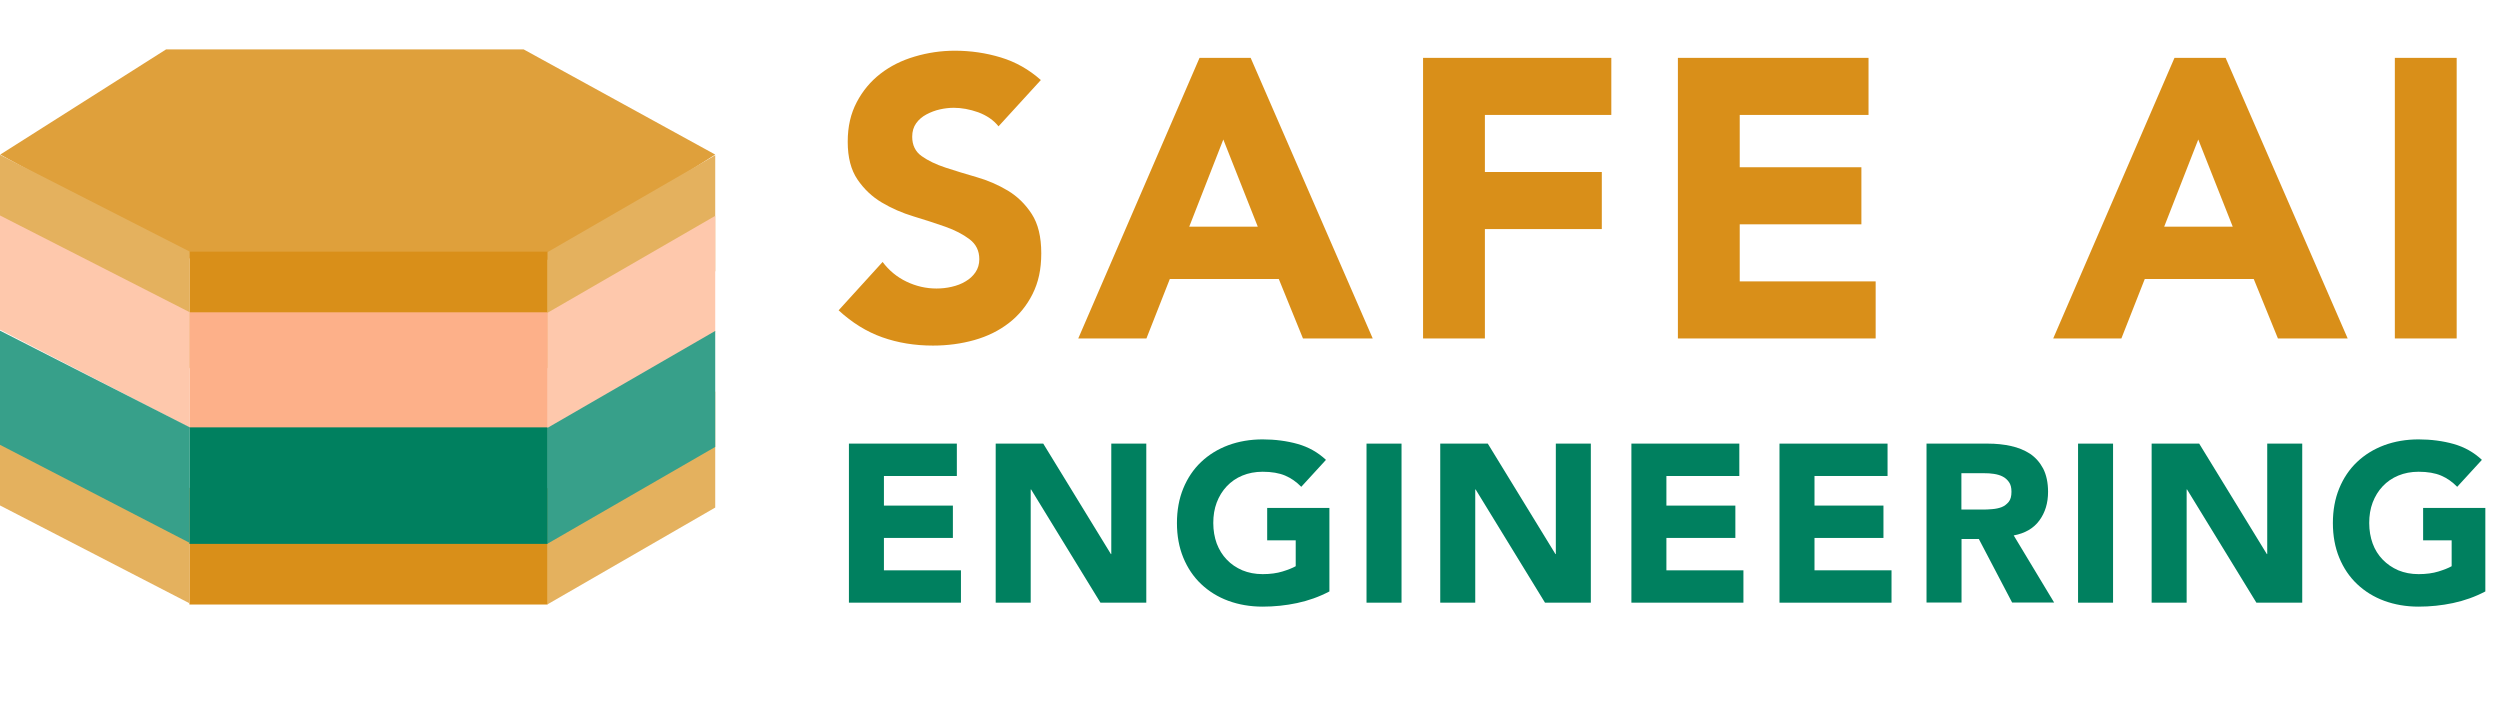
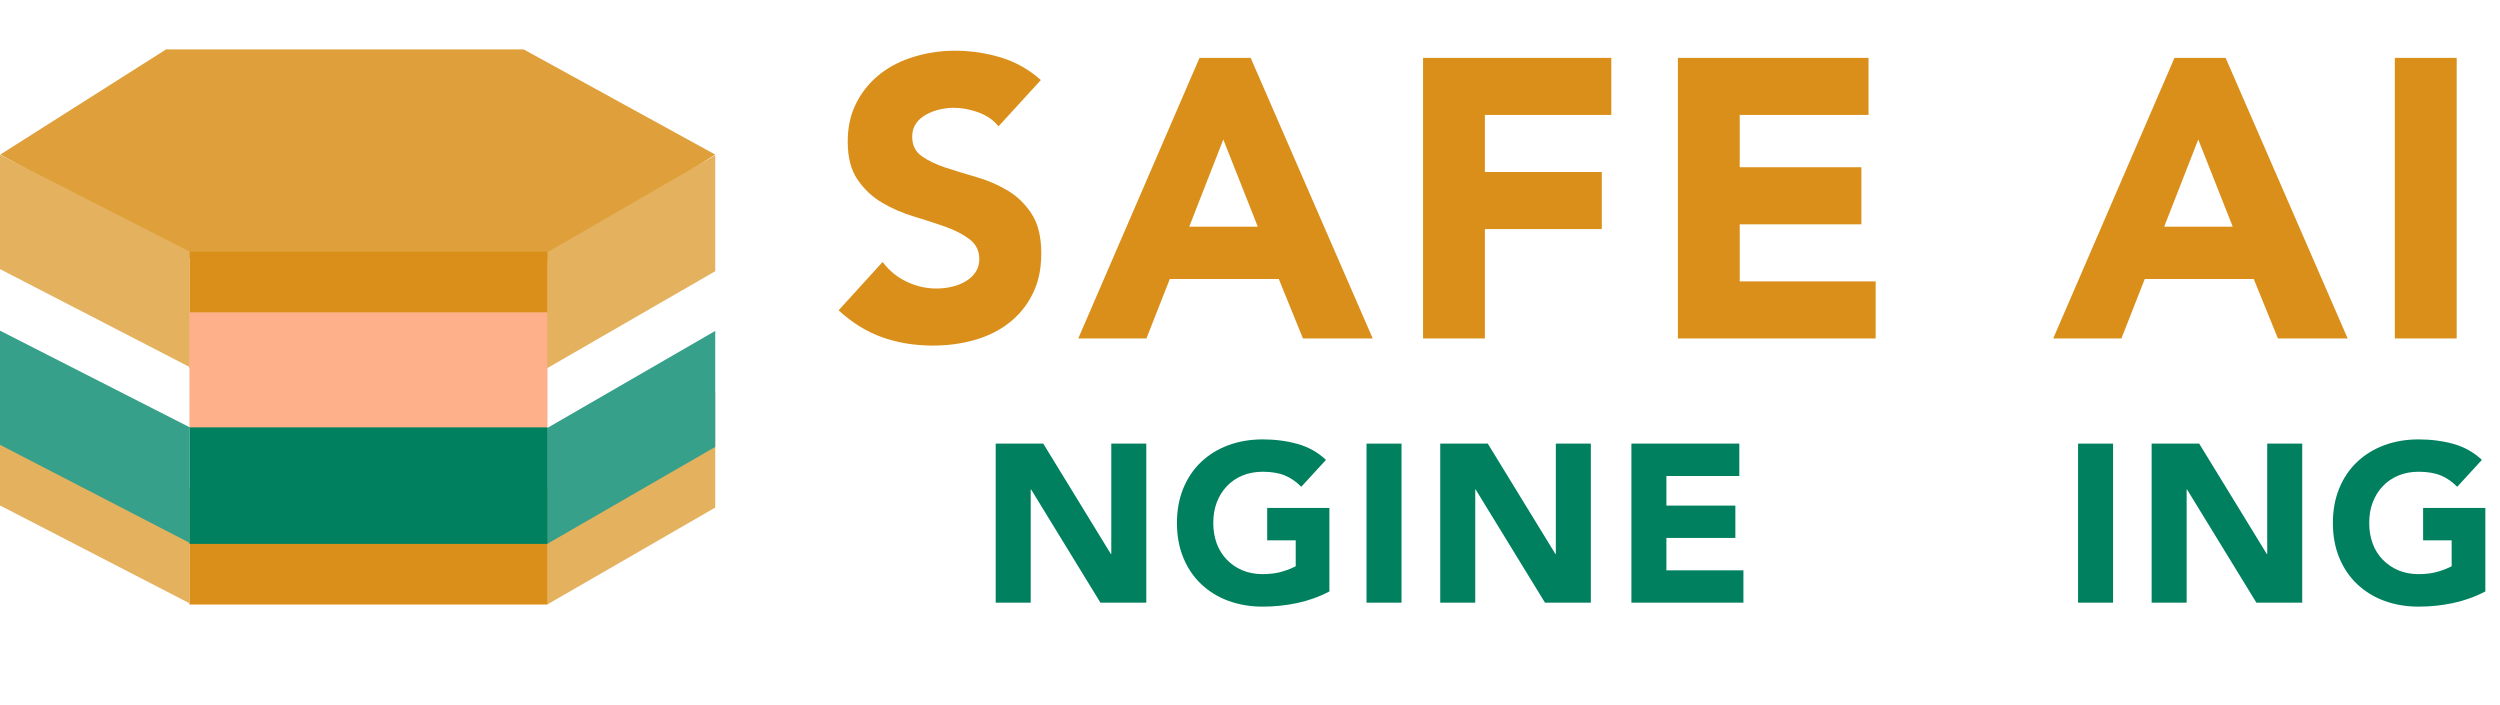
<svg xmlns="http://www.w3.org/2000/svg" id="Layer_1" data-name="Layer 1" viewBox="0 0 189.24 53.39">
  <defs>
    <style>      .cls-1 {        fill: #dfa03b;      }      .cls-2 {        fill: #00805f;      }      .cls-3 {        fill: #e4b15e;      }      .cls-4 {        fill: #fdb089;      }      .cls-5 {        fill: #37a08a;      }      .cls-6 {        fill: #d98f19;      }      .cls-7 {        fill: #fec8ac;      }    </style>
  </defs>
  <g>
    <path class="cls-6" d="M75.59,9.57c-.38-.48-.9-.83-1.54-1.07-.65-.23-1.27-.34-1.85-.34-.34,0-.69.04-1.05.12-.36.08-.7.21-1.02.38-.32.17-.58.39-.78.67-.2.28-.3.62-.3,1.02,0,.64.24,1.13.72,1.47s1.08.63,1.81.87c.73.24,1.52.48,2.35.72.84.24,1.62.58,2.36,1.02.73.44,1.33,1.03,1.81,1.77s.72,1.73.72,2.97-.22,2.21-.66,3.09c-.44.88-1.04,1.61-1.79,2.19s-1.62,1.01-2.61,1.29c-.99.28-2.04.42-3.14.42-1.38,0-2.66-.21-3.84-.63-1.18-.42-2.28-1.1-3.3-2.04l3.33-3.66c.48.64,1.08,1.14,1.81,1.49s1.49.52,2.27.52c.38,0,.77-.04,1.15-.13.39-.09.74-.22,1.05-.41.31-.18.56-.41.75-.69.19-.28.29-.61.29-.99,0-.64-.25-1.14-.74-1.51-.49-.37-1.1-.69-1.84-.95-.74-.26-1.54-.52-2.4-.78-.86-.26-1.66-.61-2.4-1.05-.74-.44-1.35-1.02-1.84-1.74-.49-.72-.74-1.67-.74-2.85s.23-2.14.68-3c.45-.86,1.05-1.58,1.8-2.16s1.61-1.01,2.6-1.3c.98-.29,1.99-.44,3.03-.44,1.2,0,2.36.17,3.48.51s2.13.91,3.03,1.71l-3.21,3.51Z" />
    <path class="cls-6" d="M90.8,4.38h3.87l9.24,21.24h-5.28l-1.83-4.5h-8.25l-1.77,4.5h-5.16l9.18-21.24ZM92.6,10.56l-2.58,6.6h5.19l-2.61-6.6Z" />
    <path class="cls-6" d="M107.72,4.38h14.25v4.32h-9.57v4.32h8.85v4.32h-8.85v8.28h-4.68V4.38Z" />
    <path class="cls-6" d="M127.01,4.38h14.43v4.32h-9.75v3.96h9.21v4.32h-9.21v4.32h10.29v4.32h-14.97V4.38Z" />
    <path class="cls-6" d="M164.6,4.38h3.87l9.24,21.24h-5.28l-1.83-4.5h-8.25l-1.77,4.5h-5.16l9.18-21.24ZM166.4,10.56l-2.58,6.6h5.19l-2.61-6.6Z" />
    <path class="cls-6" d="M181.28,4.38h4.68v21.24h-4.68V4.38Z" />
  </g>
  <g>
-     <path class="cls-2" d="M64.25,33.58h8.18v2.45h-5.52v2.24h5.22v2.45h-5.22v2.45h5.83v2.45h-8.48v-12.04Z" />
    <path class="cls-2" d="M75.37,33.58h3.6l5.12,8.36h.03v-8.36h2.65v12.04h-3.47l-5.25-8.57h-.03v8.57h-2.65v-12.04Z" />
    <path class="cls-2" d="M100.63,44.77c-.78.41-1.6.7-2.45.88-.85.18-1.72.27-2.6.27-.94,0-1.81-.15-2.6-.44-.79-.29-1.48-.72-2.06-1.27s-1.03-1.22-1.35-2c-.32-.78-.48-1.65-.48-2.62s.16-1.84.48-2.62.77-1.45,1.35-2c.58-.55,1.26-.97,2.06-1.27.79-.29,1.66-.44,2.6-.44s1.85.12,2.66.35c.81.23,1.52.63,2.13,1.2l-1.87,2.04c-.36-.37-.77-.66-1.22-.85-.45-.19-1.02-.29-1.7-.29-.57,0-1.08.1-1.54.29-.46.19-.85.46-1.18.81-.33.35-.58.76-.76,1.23-.18.48-.26.99-.26,1.55s.09,1.08.26,1.55c.18.47.43.88.76,1.22.33.35.72.61,1.18.81.46.19.97.29,1.54.29s1.08-.07,1.5-.2c.42-.13.75-.26,1-.4v-1.96h-2.16v-2.45h4.71v6.29Z" />
    <path class="cls-2" d="M103.44,33.58h2.65v12.04h-2.65v-12.04Z" />
    <path class="cls-2" d="M109.02,33.58h3.6l5.12,8.36h.03v-8.36h2.65v12.04h-3.47l-5.25-8.57h-.03v8.57h-2.65v-12.04Z" />
    <path class="cls-2" d="M123.48,33.58h8.18v2.45h-5.52v2.24h5.22v2.45h-5.22v2.45h5.83v2.45h-8.48v-12.04Z" />
-     <path class="cls-2" d="M134.7,33.58h8.18v2.45h-5.53v2.24h5.22v2.45h-5.22v2.45h5.83v2.45h-8.48v-12.04Z" />
-     <path class="cls-2" d="M145.82,33.58h4.66c.61,0,1.19.06,1.74.18s1.03.32,1.45.59c.41.28.74.65.99,1.12.24.47.37,1.06.37,1.76,0,.85-.22,1.57-.66,2.17-.44.6-1.09.97-1.94,1.13l3.06,5.08h-3.18l-2.52-4.81h-1.31v4.81h-2.65v-12.04ZM148.47,38.57h1.56c.24,0,.49,0,.76-.03.27-.02.51-.07.72-.15.21-.08.39-.22.54-.4s.21-.44.21-.77c0-.31-.06-.55-.19-.73s-.28-.32-.48-.42c-.19-.1-.41-.16-.66-.2s-.49-.05-.73-.05h-1.73v2.74Z" />
    <path class="cls-2" d="M157.3,33.58h2.65v12.04h-2.65v-12.04Z" />
    <path class="cls-2" d="M162.87,33.58h3.6l5.12,8.36h.03v-8.36h2.65v12.04h-3.47l-5.25-8.57h-.03v8.57h-2.65v-12.04Z" />
    <path class="cls-2" d="M188.13,44.77c-.78.41-1.6.7-2.45.88-.85.18-1.72.27-2.6.27-.94,0-1.81-.15-2.6-.44-.79-.29-1.48-.72-2.06-1.27s-1.03-1.22-1.35-2c-.32-.78-.48-1.65-.48-2.62s.16-1.84.48-2.62.77-1.45,1.35-2c.58-.55,1.26-.97,2.06-1.27.79-.29,1.66-.44,2.6-.44s1.85.12,2.66.35c.81.23,1.52.63,2.13,1.2l-1.87,2.04c-.36-.37-.77-.66-1.22-.85-.45-.19-1.02-.29-1.7-.29-.57,0-1.08.1-1.54.29-.46.19-.85.46-1.18.81-.33.35-.58.76-.76,1.23-.18.48-.26.99-.26,1.55s.09,1.08.26,1.55c.17.47.43.88.76,1.22s.72.61,1.18.81c.46.19.97.29,1.54.29s1.08-.07,1.5-.2c.42-.13.75-.26,1-.4v-1.96h-2.16v-2.45h4.71v6.29Z" />
  </g>
  <polygon class="cls-3" points="41.42 36.99 41.42 45.76 54.14 38.42 54.14 29.64 41.42 36.99" />
  <rect class="cls-6" x="14.34" y="36.94" width="27.1" height="8.82" />
  <polygon class="cls-3" points="14.35 36.93 14.35 45.67 0 38.26 0 29.61 14.35 36.93" />
  <polygon class="cls-1" points="12.57 3.74 .02 11.7 14.52 19.66 41.58 19.66 54.14 11.7 39.64 3.74 12.57 3.74" />
  <polygon class="cls-3" points="41.42 19.1 41.42 27.87 54.14 20.53 54.14 11.75 41.42 19.1" />
  <rect class="cls-6" x="14.34" y="19.05" width="27.1" height="8.82" />
  <polygon class="cls-3" points="14.35 19.04 14.35 27.78 0 20.37 0 11.72 14.35 19.04" />
-   <polygon class="cls-7" points="41.42 23.69 41.42 32.46 54.14 25.12 54.14 16.34 41.42 23.69" />
  <rect class="cls-4" x="14.34" y="23.64" width="27.1" height="8.82" />
-   <polygon class="cls-7" points="14.35 23.63 14.35 32.37 0 24.96 0 16.31 14.35 23.63" />
  <polygon class="cls-5" points="41.42 32.4 41.42 41.17 54.14 33.83 54.14 25.05 41.42 32.4" />
  <rect class="cls-2" x="14.34" y="32.35" width="27.1" height="8.82" />
  <polygon class="cls-5" points="14.35 32.34 14.35 41.09 0 33.67 0 25.03 14.35 32.34" />
</svg>